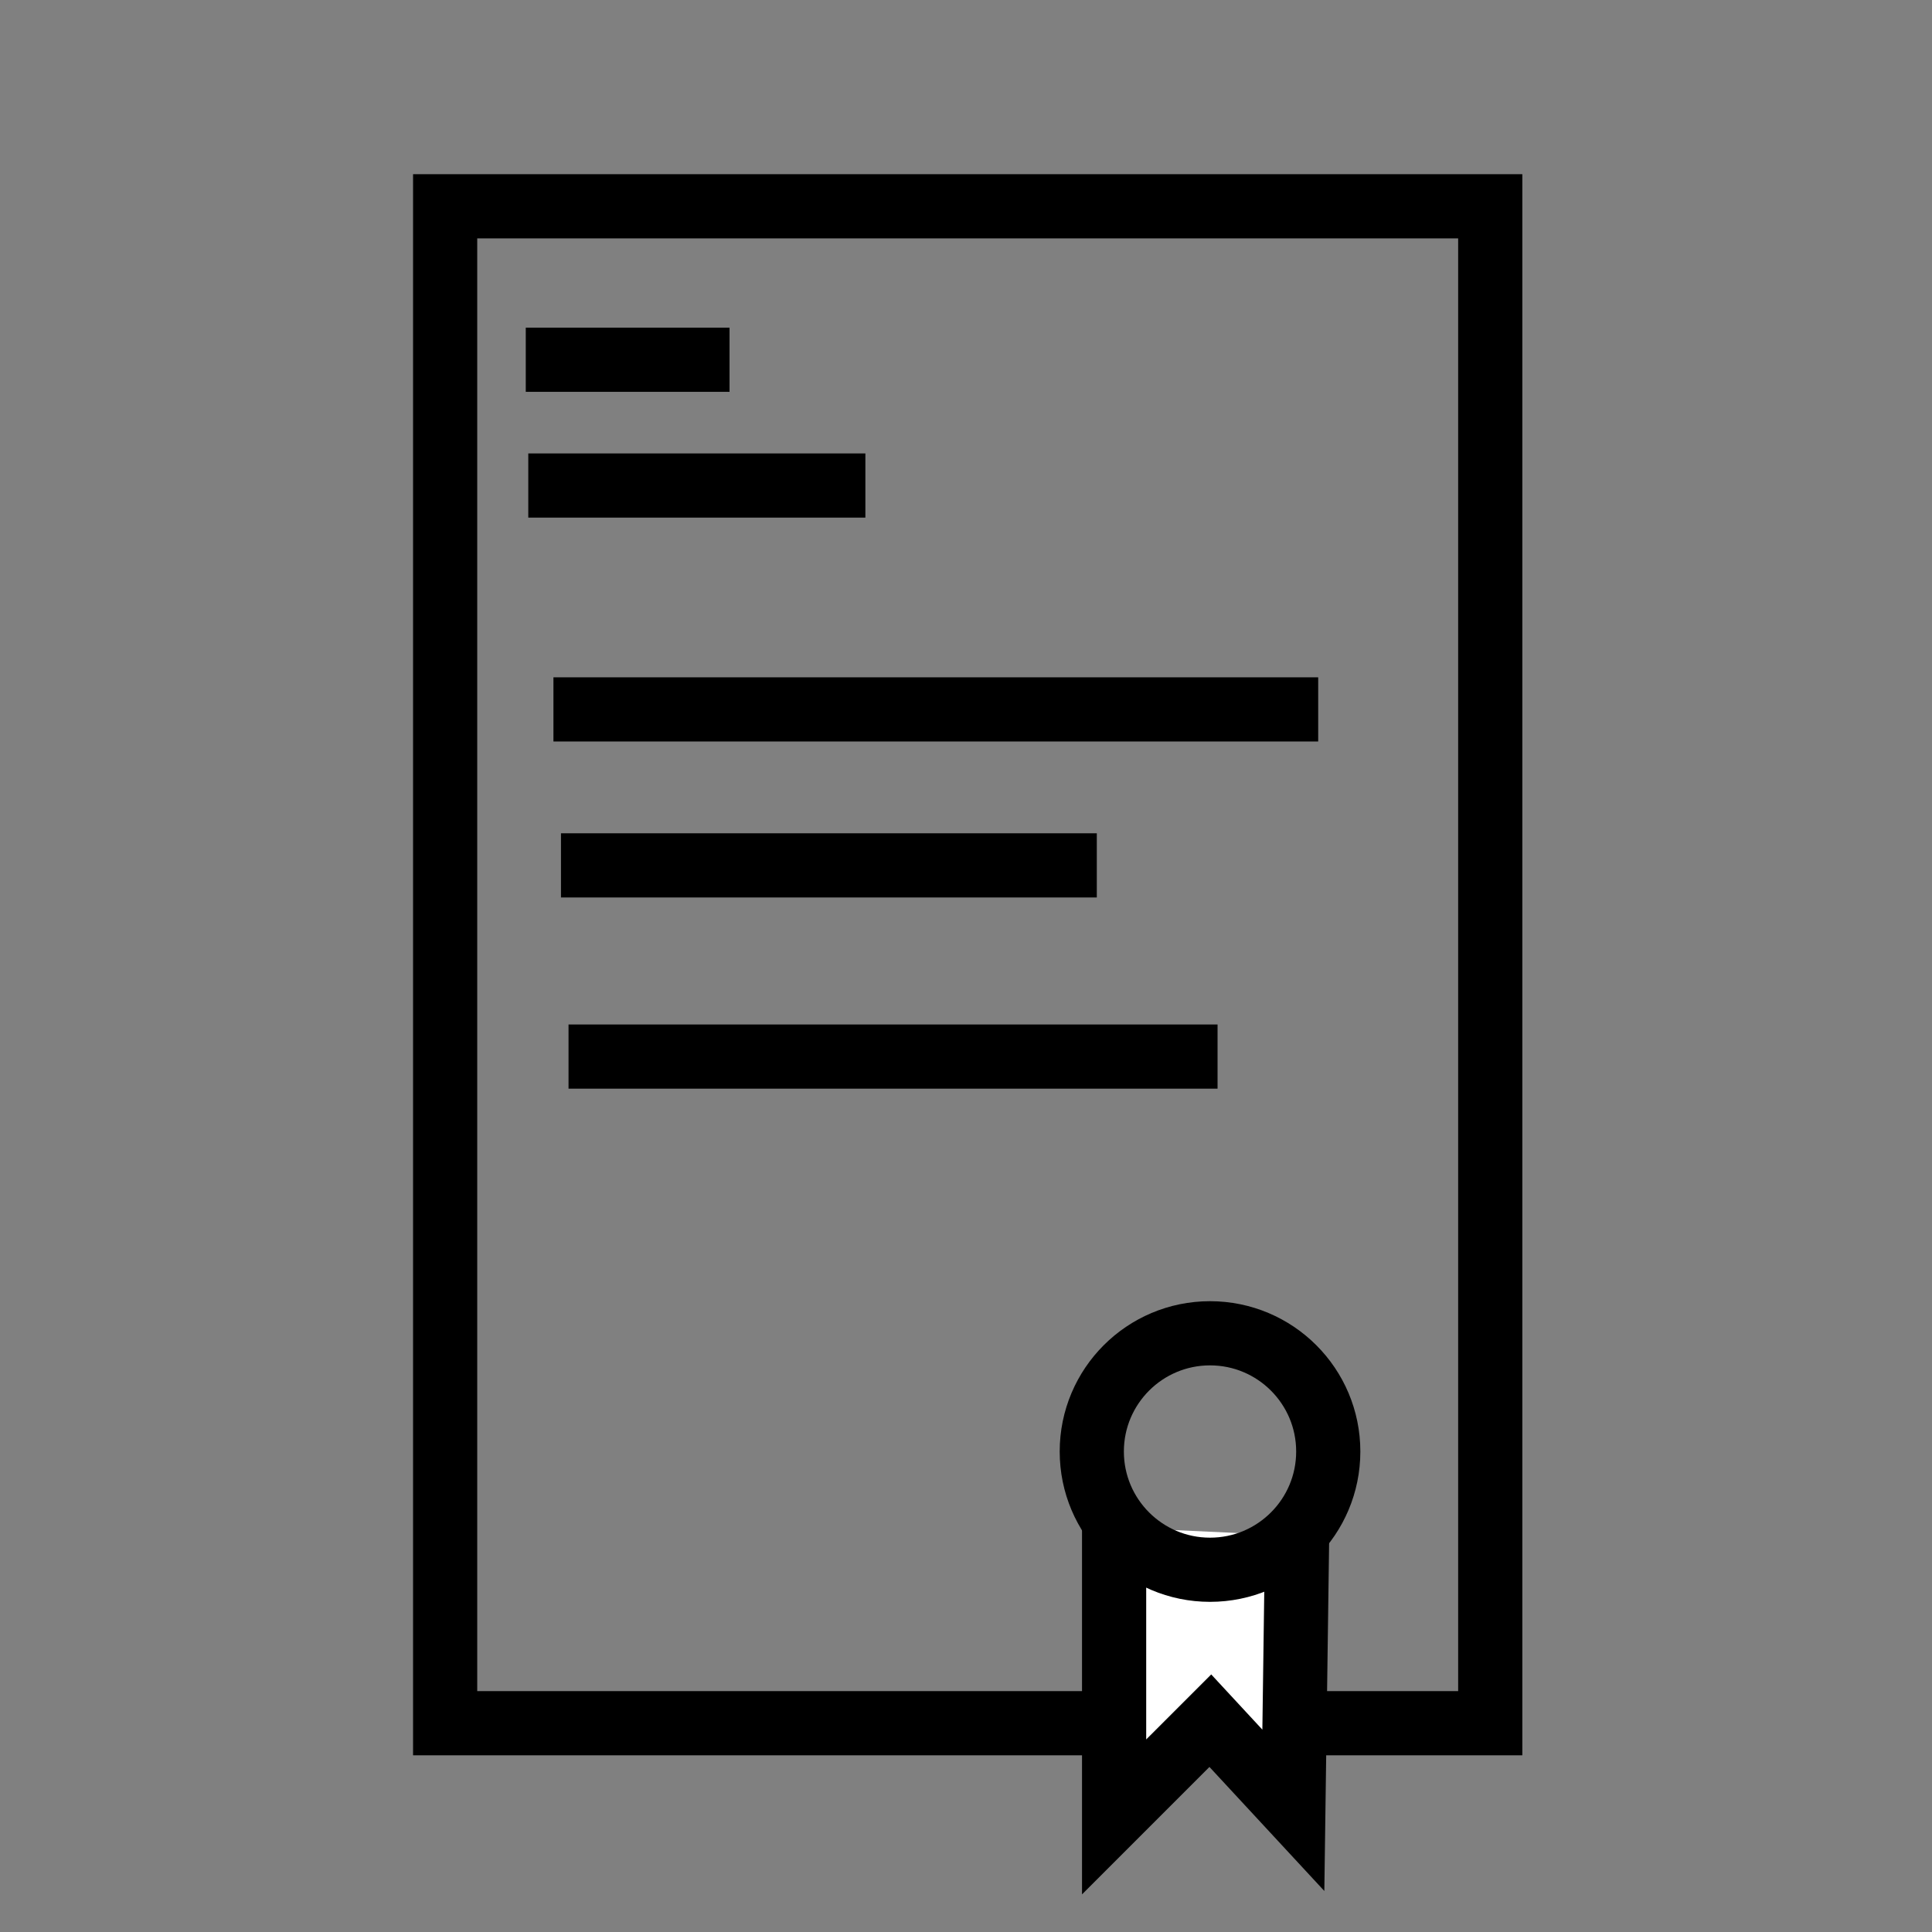
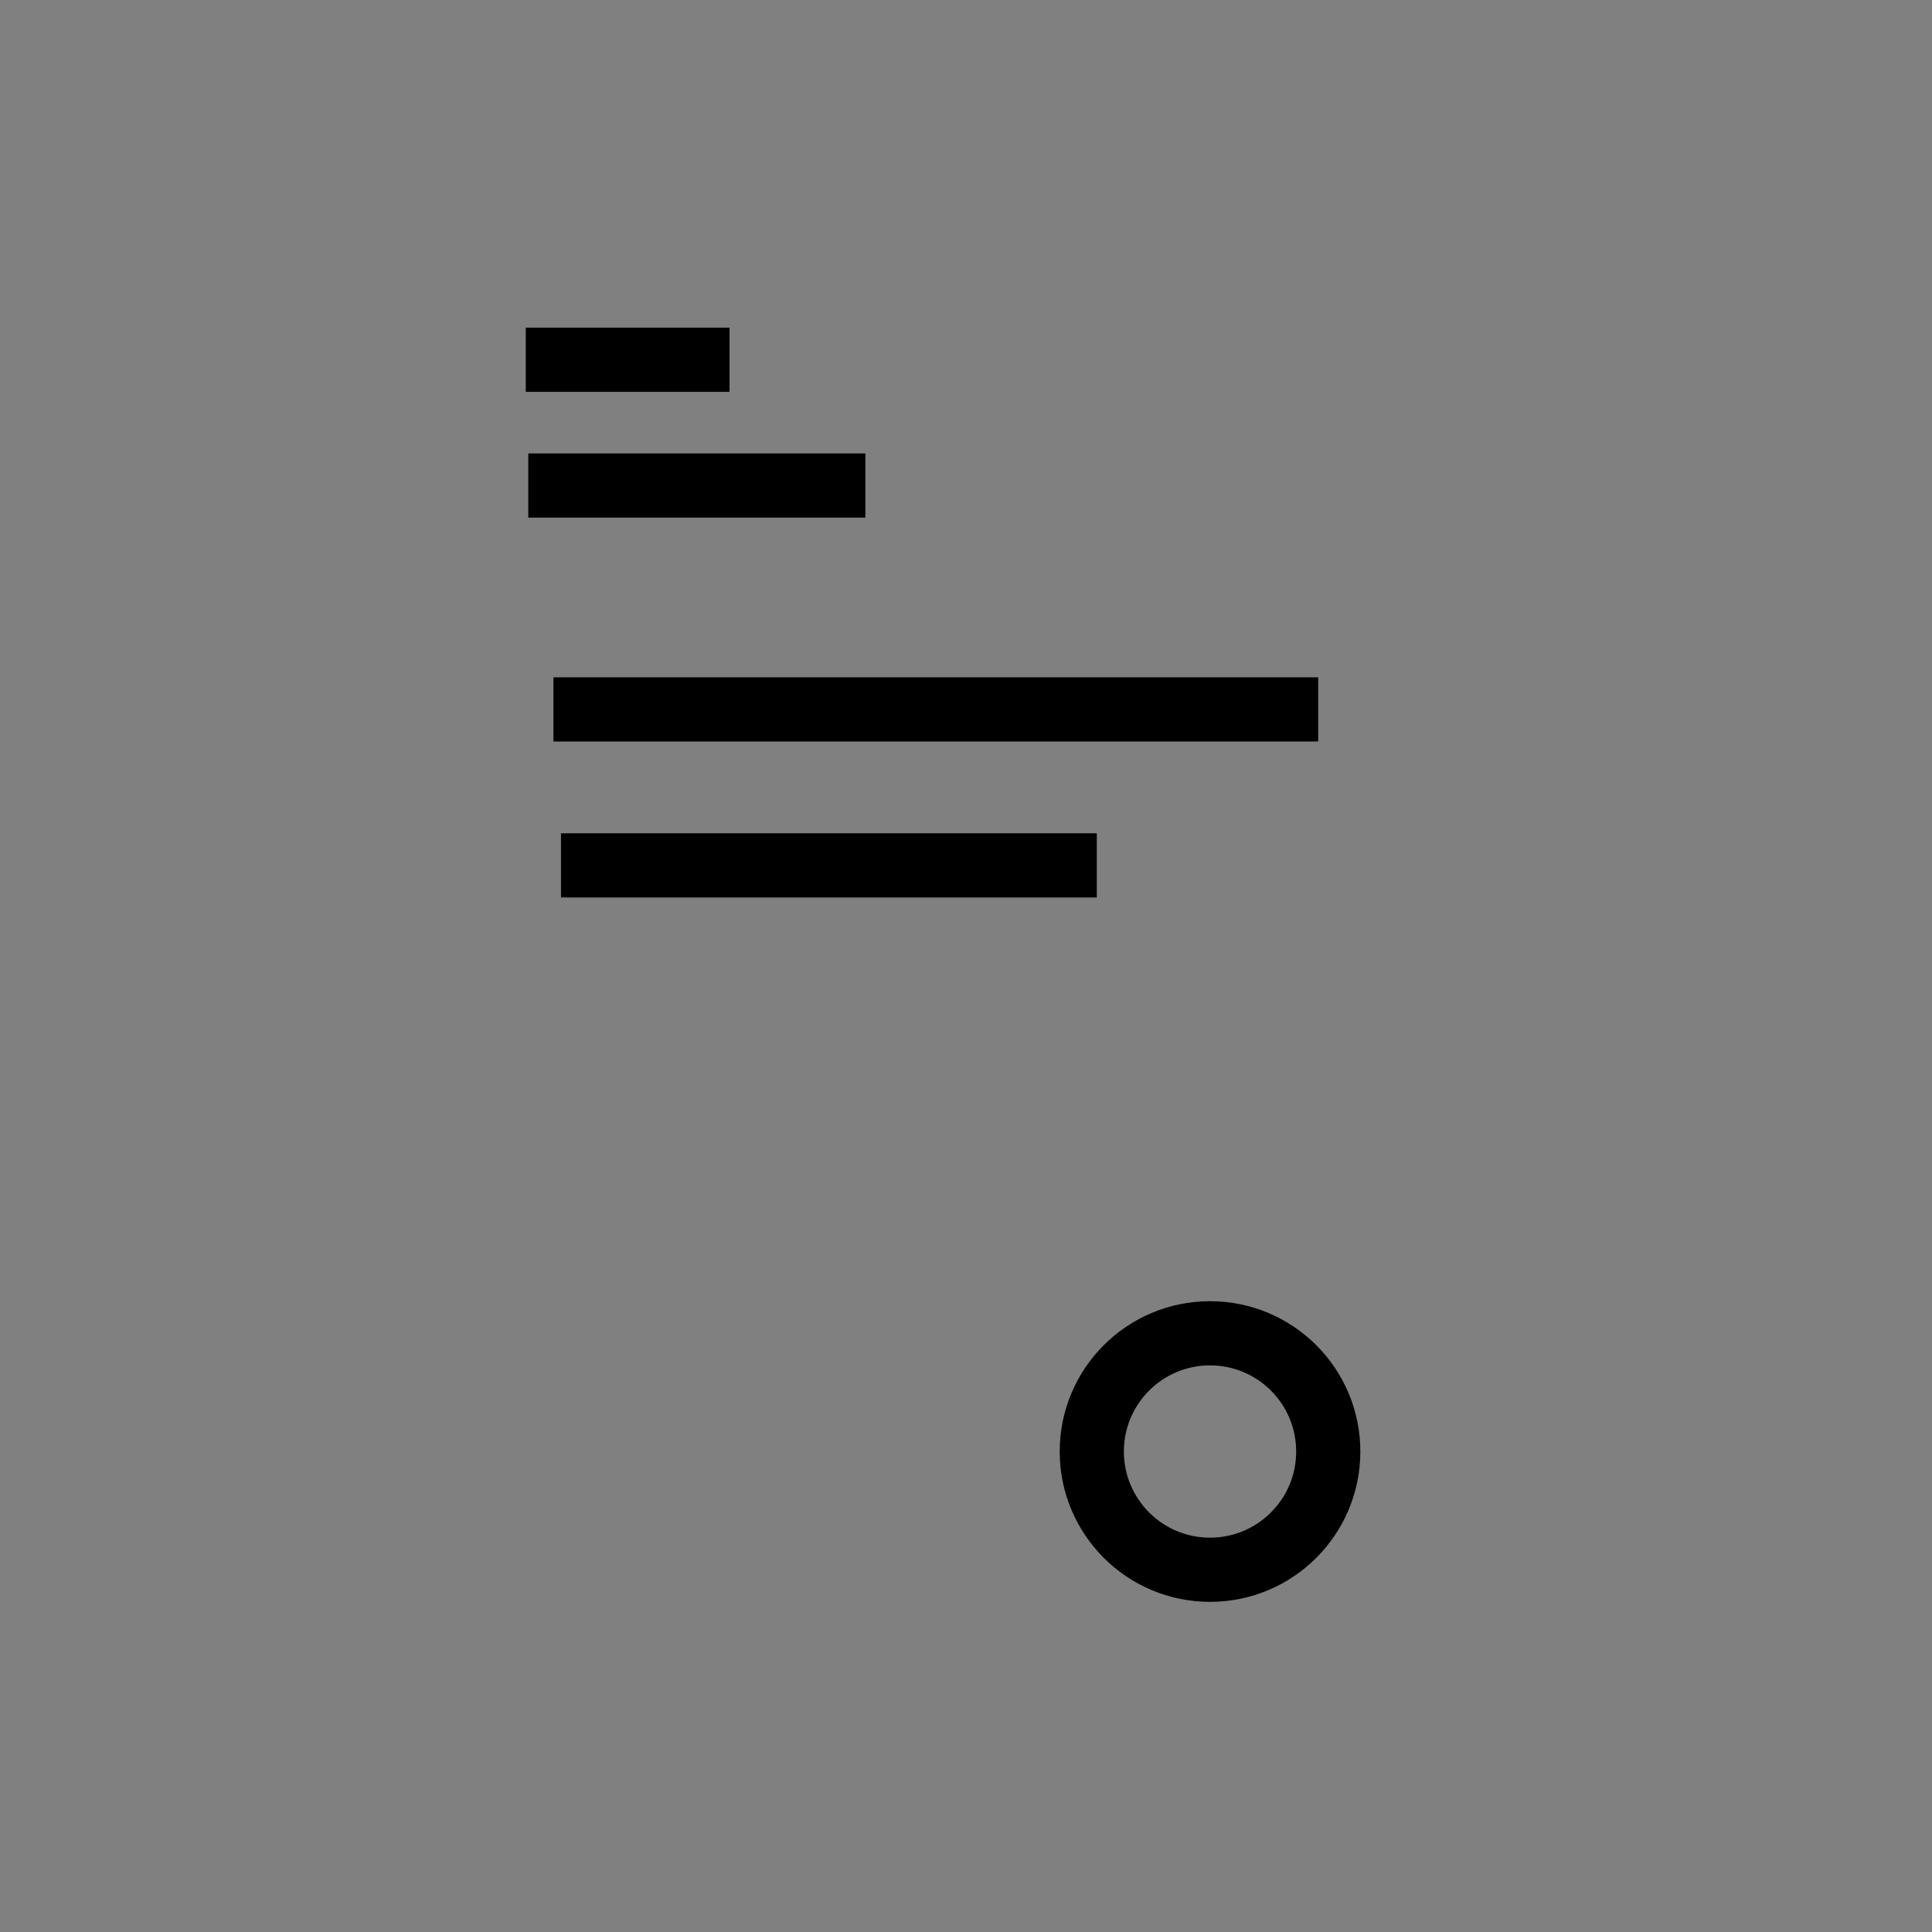
<svg xmlns="http://www.w3.org/2000/svg" version="1.1" id="Ebene_1" x="0px" y="0px" width="256px" height="256px" viewBox="0 0 256 256" enable-background="new 0 0 256 256" xml:space="preserve">
  <rect x="0" y="0" width="256" height="256" fill="#808080" stroke="none" />
-   <rect x="58.984" y="27.334" fill="none" stroke="#000000" stroke-width="8.504" stroke-miterlimit="10" width="138.481" height="201" />
  <line fill="none" stroke="#000000" stroke-width="8.504" stroke-miterlimit="10" x1="69.667" y1="47.667" x2="96.667" y2="47.667" />
  <line fill="none" stroke="#000000" stroke-width="8.504" stroke-miterlimit="10" x1="70" y1="64.334" x2="114.667" y2="64.334" />
  <line fill="none" stroke="#000000" stroke-width="8.504" stroke-miterlimit="10" x1="73.333" y1="94" x2="174.667" y2="94" />
  <line fill="none" stroke="#000000" stroke-width="8.504" stroke-miterlimit="10" x1="74.333" y1="114.667" x2="145.333" y2="114.667" />
-   <line fill="none" stroke="#000000" stroke-width="8.504" stroke-miterlimit="10" x1="75.333" y1="140.001" x2="161.333" y2="140.001" />
-   <polyline fill="#FFFFFF" stroke="#000000" stroke-width="8.504" stroke-miterlimit="10" points="147.625,202.375 147.625,240.75   160.375,228 171.375,239.875 171.875,203.5 " />
  <circle fill="none" stroke="#000000" stroke-width="8.504" stroke-miterlimit="10" cx="160.334" cy="192.334" r="15.667" />
</svg>